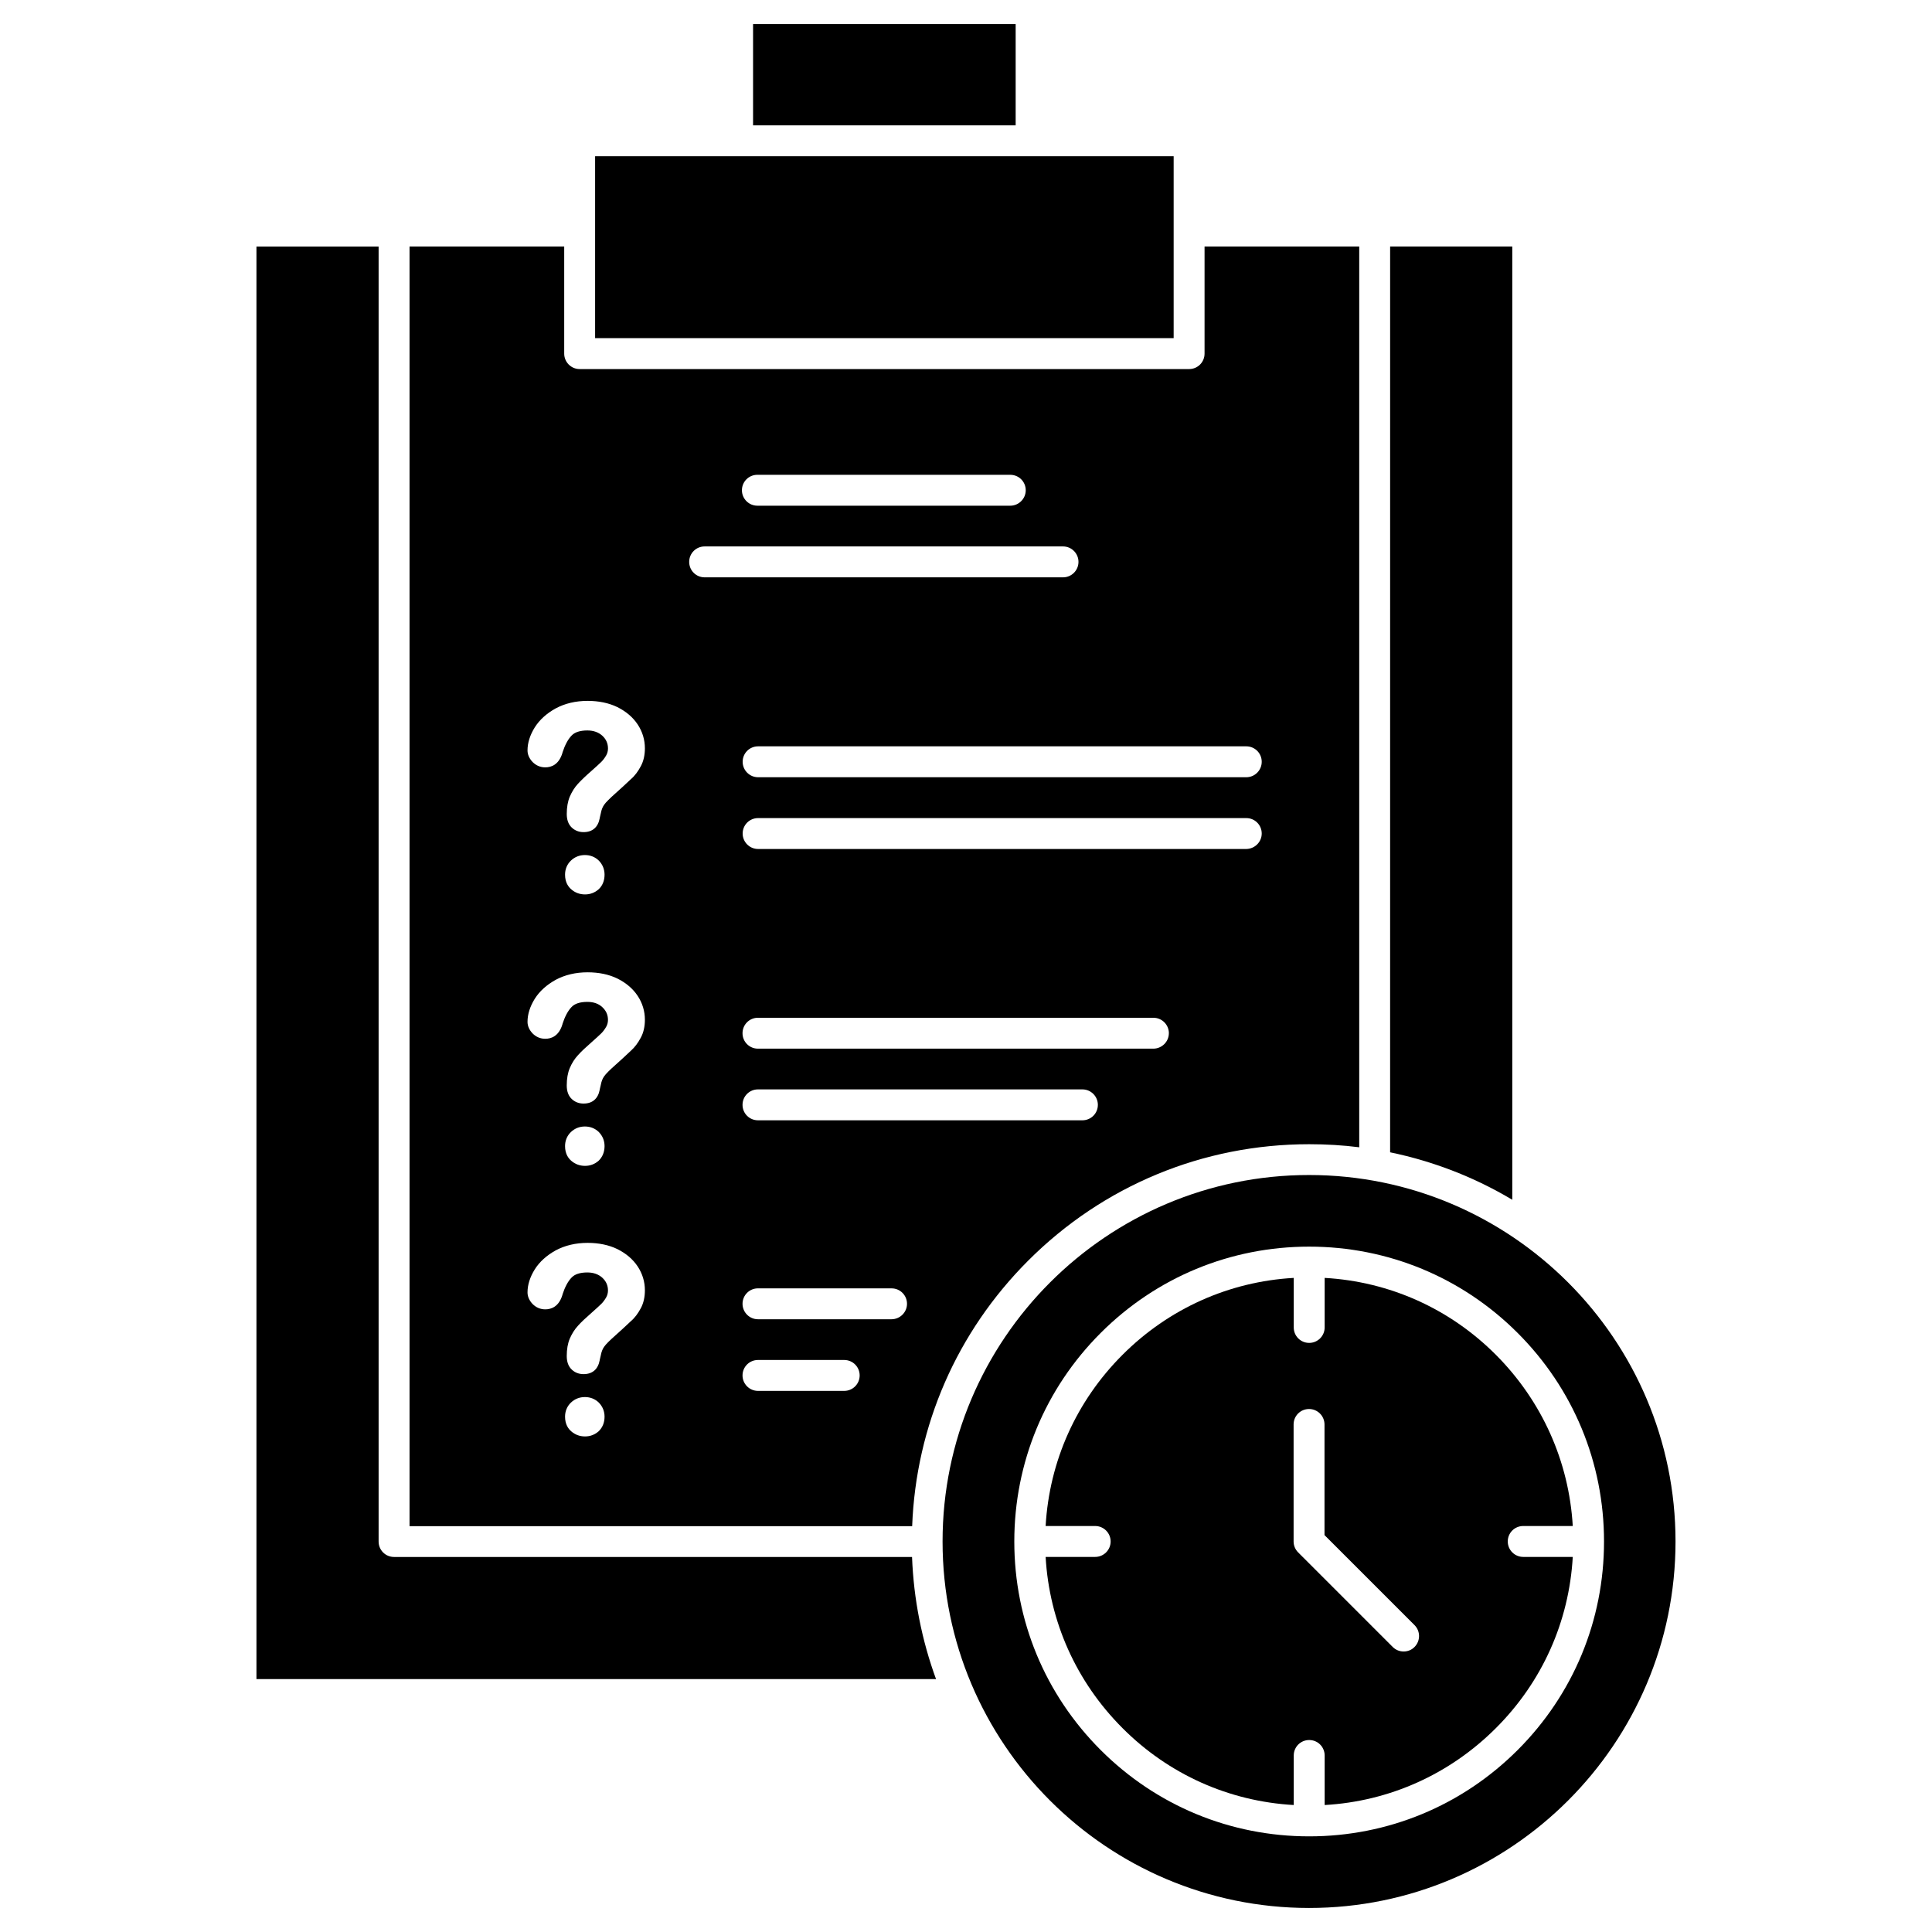
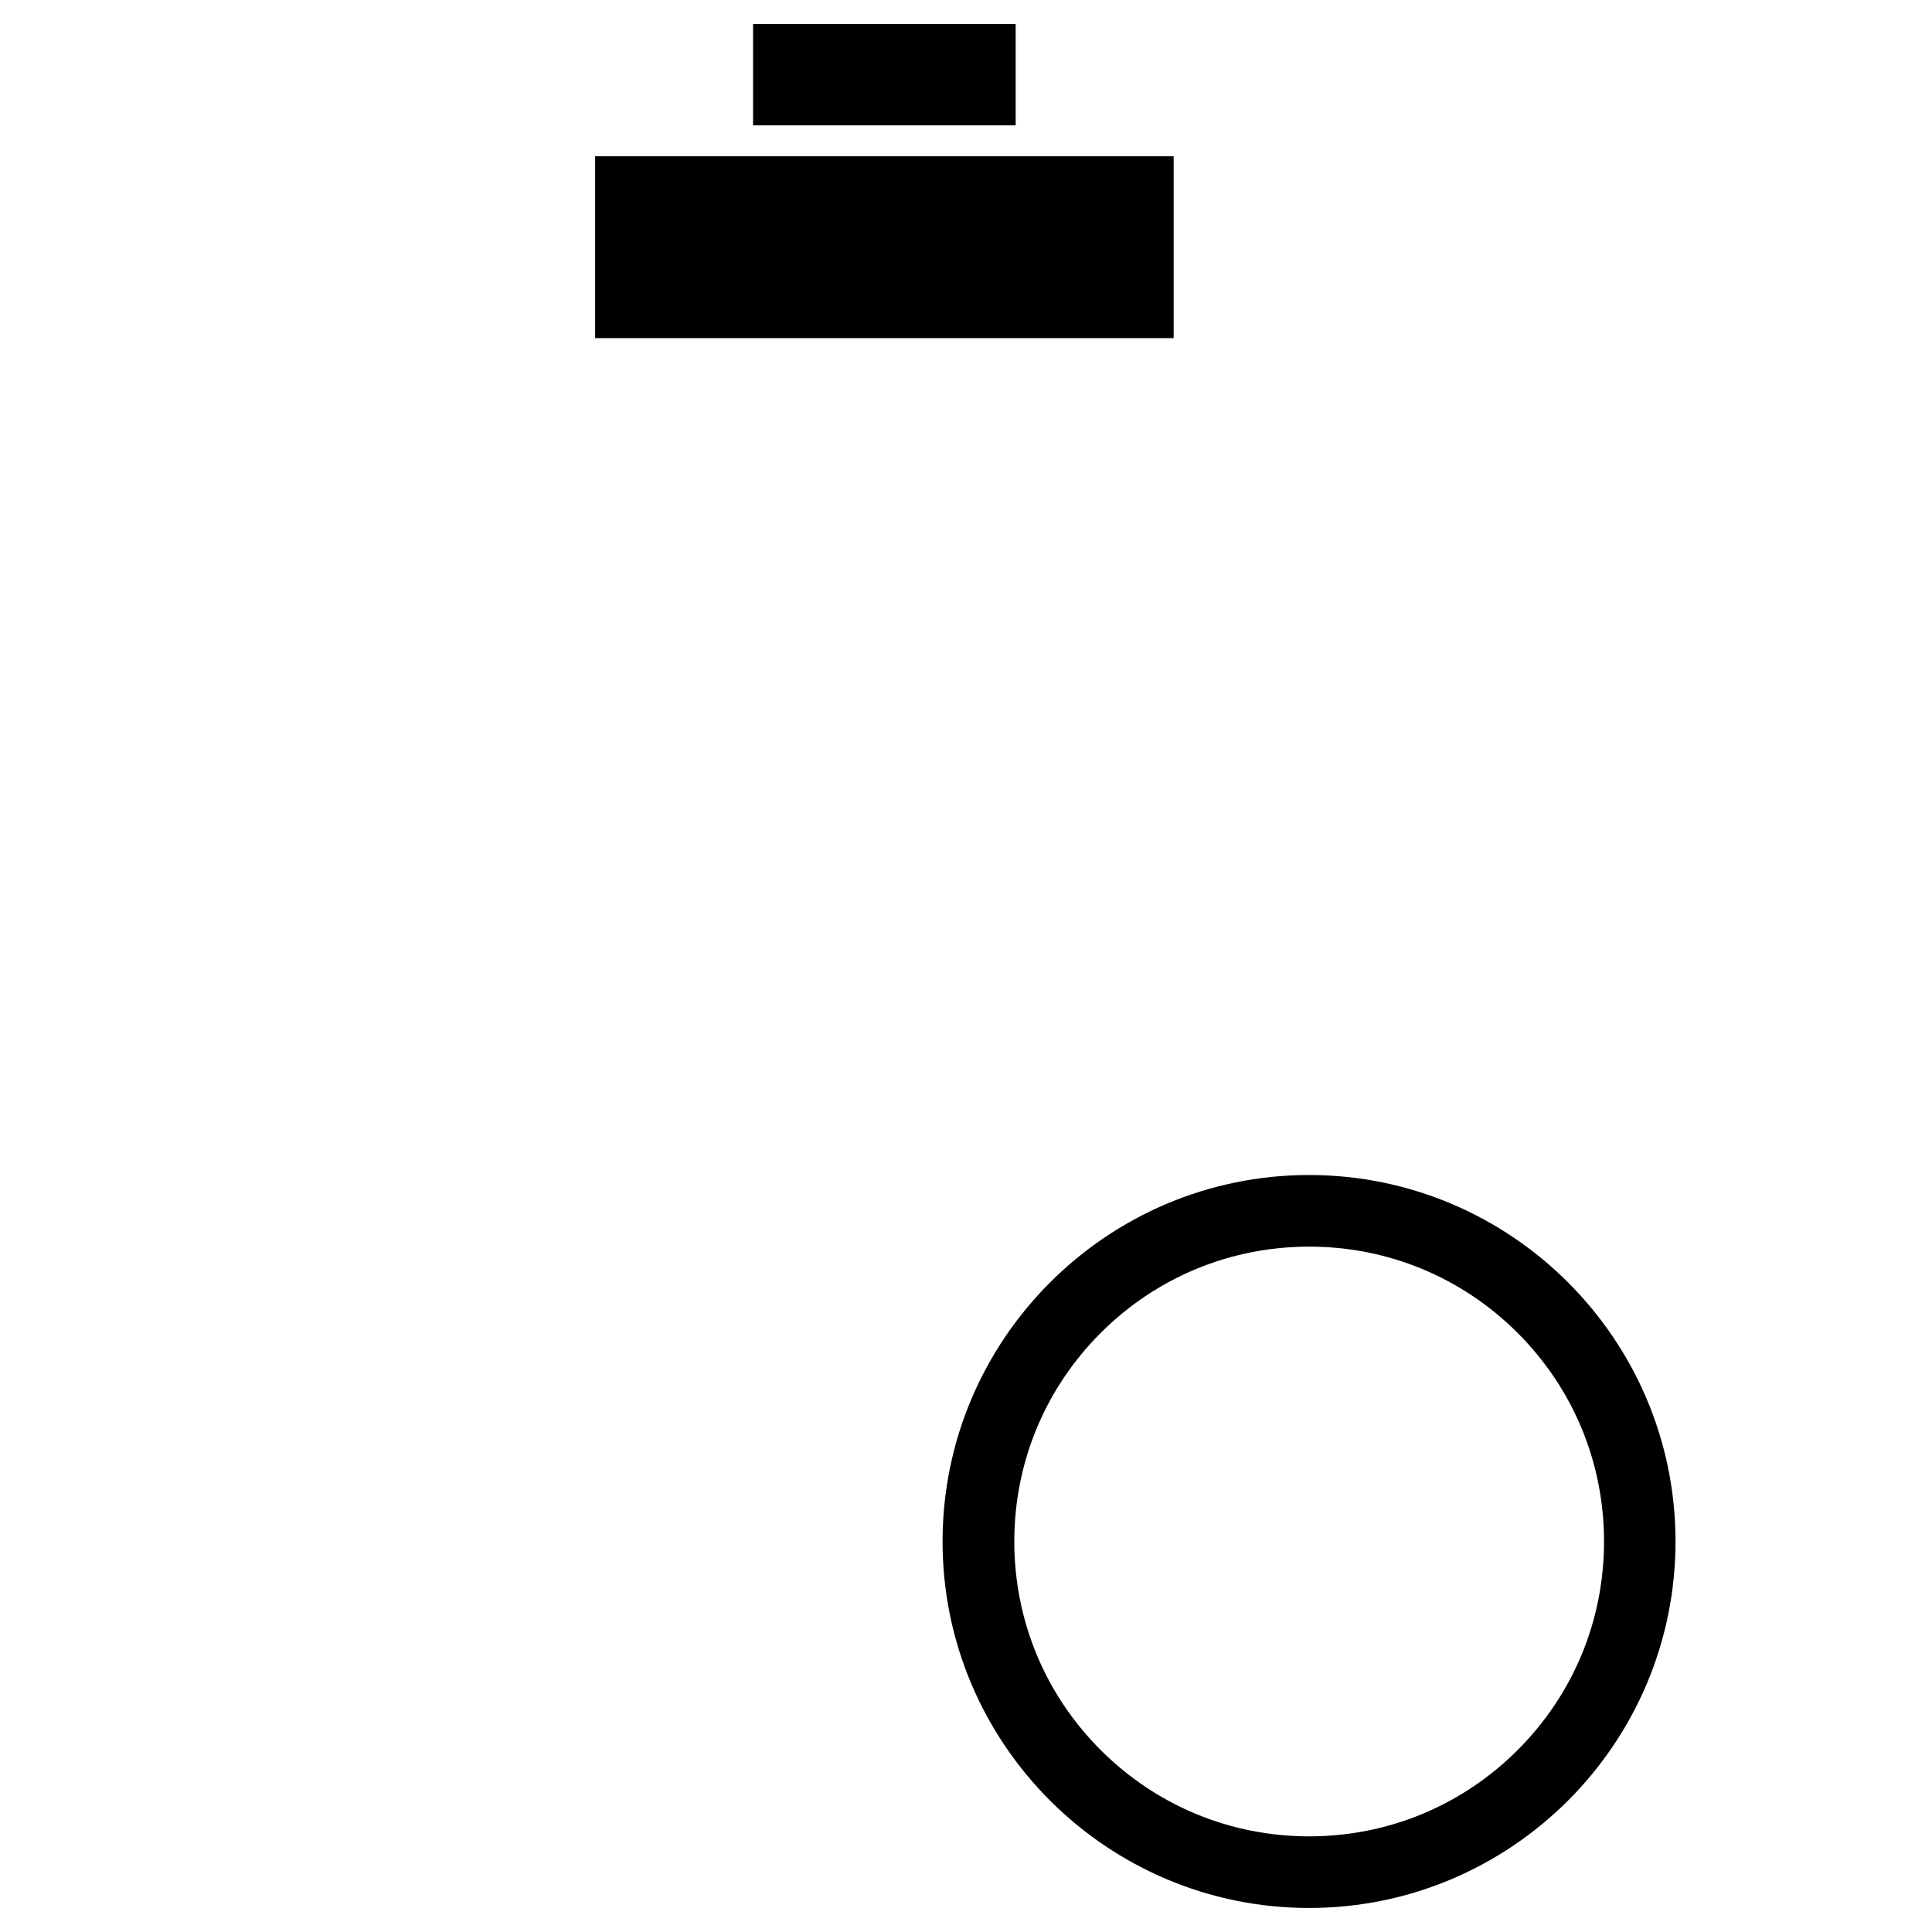
<svg xmlns="http://www.w3.org/2000/svg" fill="#000000" width="800px" height="800px" version="1.1" viewBox="144 144 512 512">
  <g>
    <path d="m343.57 150.37h69.59v26.848h-69.59z" />
    <path d="m455.03 205.23v28.379h-153.32v-48.207h153.32z" />
-     <path d="m392.07 589.01c-0.098 0-0.227-0.031-0.359-0.031h-179.75v-379.64h32.375v343.18c0 2.273 1.82 4.094 4.094 4.094h137.27c0.426 11.215 2.602 22.102 6.371 32.406z" />
-     <path d="m504.21 209.33v238.71c-4.356-0.551-8.809-0.812-13.262-0.812-28.117 0-54.574 10.953-74.465 30.848-18.918 18.918-29.742 43.781-30.75 70.371h-133.2v-339.11h40.988v28.375c0 2.242 1.82 4.094 4.094 4.094h161.51c2.273 0 4.094-1.82 4.094-4.094v-28.375zm-25.84 136.55c0-2.273-1.82-4.094-4.094-4.094h-129.37c-2.273 0-4.094 1.82-4.094 4.094 0 2.242 1.82 4.094 4.094 4.094h129.37c2.238 0.004 4.094-1.816 4.094-4.094zm0 19.016c0-2.273-1.82-4.094-4.094-4.094h-129.37c-2.273 0-4.094 1.82-4.094 4.094 0 2.242 1.82 4.094 4.094 4.094h129.37c2.238-0.031 4.094-1.852 4.094-4.094zm-24.605 52.918c0-2.242-1.82-4.094-4.094-4.094l-104.8-0.004c-2.273 0-4.094 1.82-4.094 4.094 0 2.273 1.82 4.094 4.094 4.094h104.76c2.273 0.004 4.129-1.848 4.129-4.09zm-18.82 18.98c0-2.242-1.82-4.094-4.094-4.094h-85.977c-2.273 0-4.094 1.82-4.094 4.094 0 2.273 1.82 4.094 4.094 4.094h85.973c2.277 0 4.098-1.82 4.098-4.094zm-5.137-143.89c0-2.242-1.82-4.094-4.094-4.094h-94.977c-2.273 0-4.094 1.82-4.094 4.094 0 2.273 1.82 4.094 4.094 4.094h94.977c2.242 0 4.094-1.82 4.094-4.094zm-13.977-18.98c0-2.273-1.82-4.094-4.094-4.094l-67.023-0.004c-2.273 0-4.094 1.82-4.094 4.094 0 2.242 1.82 4.094 4.094 4.094h67.023c2.242 0.004 4.094-1.848 4.094-4.09zm-31.465 215.6c0-2.273-1.82-4.094-4.094-4.094l-35.398-0.004c-2.273 0-4.094 1.82-4.094 4.094 0 2.242 1.82 4.094 4.094 4.094h35.363c2.277 0.004 4.129-1.848 4.129-4.09zm-12.547 18.98c0-2.273-1.82-4.094-4.094-4.094h-22.852c-2.273 0-4.094 1.82-4.094 4.094 0 2.242 1.82 4.094 4.094 4.094h22.852c2.242 0.004 4.094-1.816 4.094-4.094zm-58.02-161.41c0.746-1.363 1.105-2.992 1.105-4.777 0-2.273-0.648-4.422-1.918-6.34-1.27-1.918-3.086-3.445-5.363-4.582-2.273-1.105-4.941-1.656-7.898-1.656-3.184 0-6.012 0.684-8.449 1.984-2.406 1.332-4.289 3.023-5.559 5.039-1.27 2.047-1.918 4.094-1.918 6.109 0 1.105 0.488 2.18 1.363 3.086 0.91 0.91 2.047 1.398 3.348 1.398 1.559 0 3.609-0.684 4.551-3.867l0.004-0.035v-0.031c0.648-1.984 1.461-3.512 2.406-4.484 0.844-0.91 2.273-1.363 4.191-1.363 1.625 0 2.957 0.488 3.965 1.398 1.008 0.941 1.496 2.047 1.496 3.379 0 0.648-0.164 1.301-0.488 1.852-0.359 0.617-0.781 1.203-1.27 1.691-0.551 0.551-1.461 1.363-2.699 2.469-1.461 1.27-2.633 2.406-3.477 3.316-0.91 0.977-1.625 2.144-2.18 3.414-0.551 1.301-0.812 2.859-0.812 4.617 0 1.527 0.422 2.731 1.301 3.574 0.844 0.812 1.918 1.234 3.152 1.234 2.34 0 3.836-1.27 4.289-3.707v-0.062c0.195-0.91 0.359-1.559 0.453-1.949 0.098-0.324 0.227-0.684 0.391-1.008s0.422-0.684 0.781-1.105c0.391-0.422 0.91-0.941 1.527-1.527 2.469-2.211 4.094-3.707 5.07-4.648 1.078-0.914 1.922-2.086 2.637-3.418zm0 71.93c0.746-1.363 1.105-2.992 1.105-4.777 0-2.273-0.648-4.422-1.918-6.34s-3.086-3.445-5.363-4.582c-2.273-1.105-4.941-1.656-7.898-1.656-3.184 0-6.012 0.684-8.449 1.984-2.406 1.332-4.289 3.023-5.559 5.039-1.27 2.047-1.918 4.094-1.918 6.109 0 1.105 0.488 2.18 1.363 3.086 0.91 0.91 2.047 1.398 3.348 1.398 1.559 0 3.609-0.684 4.551-3.867v-0.062c0.648-1.984 1.461-3.512 2.406-4.484 0.844-0.91 2.273-1.363 4.191-1.363 1.625 0 2.957 0.453 3.965 1.398 1.008 0.941 1.496 2.047 1.496 3.379 0 0.648-0.164 1.301-0.488 1.852-0.359 0.617-0.781 1.203-1.27 1.691-0.551 0.551-1.461 1.363-2.699 2.469-1.461 1.27-2.633 2.371-3.477 3.316-0.91 0.977-1.625 2.113-2.18 3.414-0.551 1.301-0.812 2.859-0.812 4.617 0 1.527 0.422 2.731 1.301 3.574 0.844 0.812 1.918 1.234 3.152 1.234 2.34 0 3.836-1.27 4.289-3.672v-0.062c0.195-0.91 0.359-1.559 0.453-1.949 0.098-0.324 0.227-0.684 0.391-1.008 0.164-0.324 0.422-0.684 0.781-1.105 0.391-0.453 0.91-0.941 1.527-1.527 2.469-2.211 4.094-3.707 5.07-4.648 1.082-0.953 1.926-2.121 2.641-3.457zm0 71.703c0.746-1.363 1.105-2.992 1.105-4.777 0-2.273-0.648-4.422-1.918-6.34-1.27-1.918-3.086-3.445-5.363-4.582-2.273-1.105-4.941-1.656-7.898-1.656-3.184 0-6.012 0.684-8.449 1.984-2.406 1.332-4.289 3.023-5.559 5.039-1.27 2.047-1.918 4.094-1.918 6.109 0 1.105 0.488 2.18 1.363 3.086 0.91 0.91 2.047 1.398 3.348 1.398 1.559 0 3.609-0.684 4.551-3.867v-0.062c0.648-1.984 1.461-3.512 2.406-4.484 0.844-0.91 2.273-1.363 4.191-1.363 1.625 0 2.957 0.488 3.965 1.398 1.008 0.941 1.496 2.047 1.496 3.379 0 0.648-0.164 1.301-0.488 1.852-0.359 0.617-0.781 1.203-1.27 1.691-0.551 0.551-1.461 1.363-2.699 2.469-1.461 1.27-2.633 2.371-3.477 3.316-0.91 0.977-1.625 2.144-2.18 3.414-0.551 1.301-0.812 2.859-0.812 4.617 0 1.527 0.422 2.731 1.301 3.574 0.844 0.812 1.918 1.234 3.152 1.234 2.34 0 3.836-1.27 4.289-3.707v-0.062c0.195-0.91 0.359-1.559 0.453-1.949 0.098-0.324 0.227-0.684 0.391-1.008 0.164-0.324 0.422-0.684 0.781-1.105 0.391-0.422 0.879-0.941 1.527-1.527 2.469-2.211 4.094-3.707 5.07-4.648 1.082-0.918 1.926-2.086 2.641-3.422zm-9.586-114.93c0-1.43-0.52-2.699-1.496-3.707-0.977-0.977-2.273-1.496-3.707-1.496-1.461 0-2.731 0.52-3.738 1.496-1.008 0.977-1.527 2.273-1.527 3.707 0 2.047 0.879 3.219 1.625 3.867 1.039 0.91 2.273 1.363 3.672 1.363 1.363 0 2.566-0.453 3.609-1.363 1.008-0.941 1.562-2.273 1.562-3.867zm0 71.934c0-1.43-0.52-2.699-1.496-3.707-0.977-0.977-2.273-1.496-3.707-1.496-1.461 0-2.731 0.52-3.738 1.496-1.008 0.977-1.527 2.273-1.527 3.707 0 2.047 0.879 3.219 1.625 3.867 1.039 0.91 2.273 1.363 3.672 1.363 1.363 0 2.566-0.453 3.609-1.363 1.008-0.977 1.562-2.309 1.562-3.867zm0 71.703c0-1.43-0.52-2.699-1.496-3.707-0.977-0.977-2.273-1.496-3.707-1.496-1.461 0-2.731 0.52-3.738 1.496-1.008 0.977-1.527 2.273-1.527 3.707 0 2.047 0.879 3.219 1.625 3.867 1.039 0.91 2.273 1.363 3.672 1.363 1.363 0 2.566-0.453 3.609-1.363 1.008-0.977 1.562-2.273 1.562-3.867z" />
-     <path d="m560.8 548.41h-13.133c-2.273 0-4.094 1.82-4.094 4.094 0 2.242 1.82 4.094 4.094 4.094h13.133c-0.977 17.16-8.125 33.152-20.379 45.375-12.254 12.254-28.246 19.406-45.375 20.379v-13.133c0-2.273-1.82-4.094-4.094-4.094-2.273 0-4.094 1.82-4.094 4.094v13.133c-17.16-0.977-33.152-8.125-45.375-20.379-12.254-12.254-19.406-28.246-20.379-45.375h13.133c2.242 0 4.094-1.82 4.094-4.094 0-2.242-1.82-4.094-4.094-4.094h-13.133c0.977-17.16 8.125-33.121 20.379-45.375 12.254-12.254 28.246-19.406 45.375-20.379v13.133c0 2.273 1.82 4.094 4.094 4.094 2.242 0 4.094-1.82 4.094-4.094v-13.133c17.16 0.977 33.152 8.125 45.375 20.379 12.219 12.254 19.371 28.246 20.379 45.375zm-41.934 32.051c1.594-1.594 1.594-4.191 0-5.785l-23.859-23.859v-29.32c0-2.242-1.82-4.094-4.094-4.094-2.273 0-4.094 1.82-4.094 4.094v31.008c0 1.074 0.422 2.113 1.203 2.894l25.059 25.059c0.812 0.812 1.852 1.203 2.894 1.203 1.039 0.004 2.113-0.387 2.891-1.199z" />
-     <path d="m490.91 455.39c53.566 0 97.121 43.555 97.121 97.121 0 53.566-43.555 97.121-97.121 97.121s-97.121-43.555-97.121-97.121c0-53.566 43.59-97.121 97.121-97.121zm78.172 97.121c0-20.867-8.125-40.5-22.883-55.258-14.758-14.758-34.391-22.883-55.258-22.883-20.867 0-40.5 8.125-55.258 22.883-14.758 14.758-22.883 34.391-22.883 55.258 0 20.867 8.125 40.5 22.883 55.258 14.758 14.758 34.391 22.883 55.258 22.883 20.867 0 40.5-8.125 55.258-22.883 14.758-14.758 22.883-34.359 22.883-55.258z" />
-     <path d="m544.77 209.33v252.62c-10.012-5.981-20.934-10.207-32.375-12.578l0.004-240.04z" />
+     <path d="m490.91 455.39c53.566 0 97.121 43.555 97.121 97.121 0 53.566-43.555 97.121-97.121 97.121s-97.121-43.555-97.121-97.121c0-53.566 43.59-97.121 97.121-97.121zm78.172 97.121c0-20.867-8.125-40.5-22.883-55.258-14.758-14.758-34.391-22.883-55.258-22.883-20.867 0-40.5 8.125-55.258 22.883-14.758 14.758-22.883 34.391-22.883 55.258 0 20.867 8.125 40.5 22.883 55.258 14.758 14.758 34.391 22.883 55.258 22.883 20.867 0 40.5-8.125 55.258-22.883 14.758-14.758 22.883-34.359 22.883-55.258" />
  </g>
</svg>